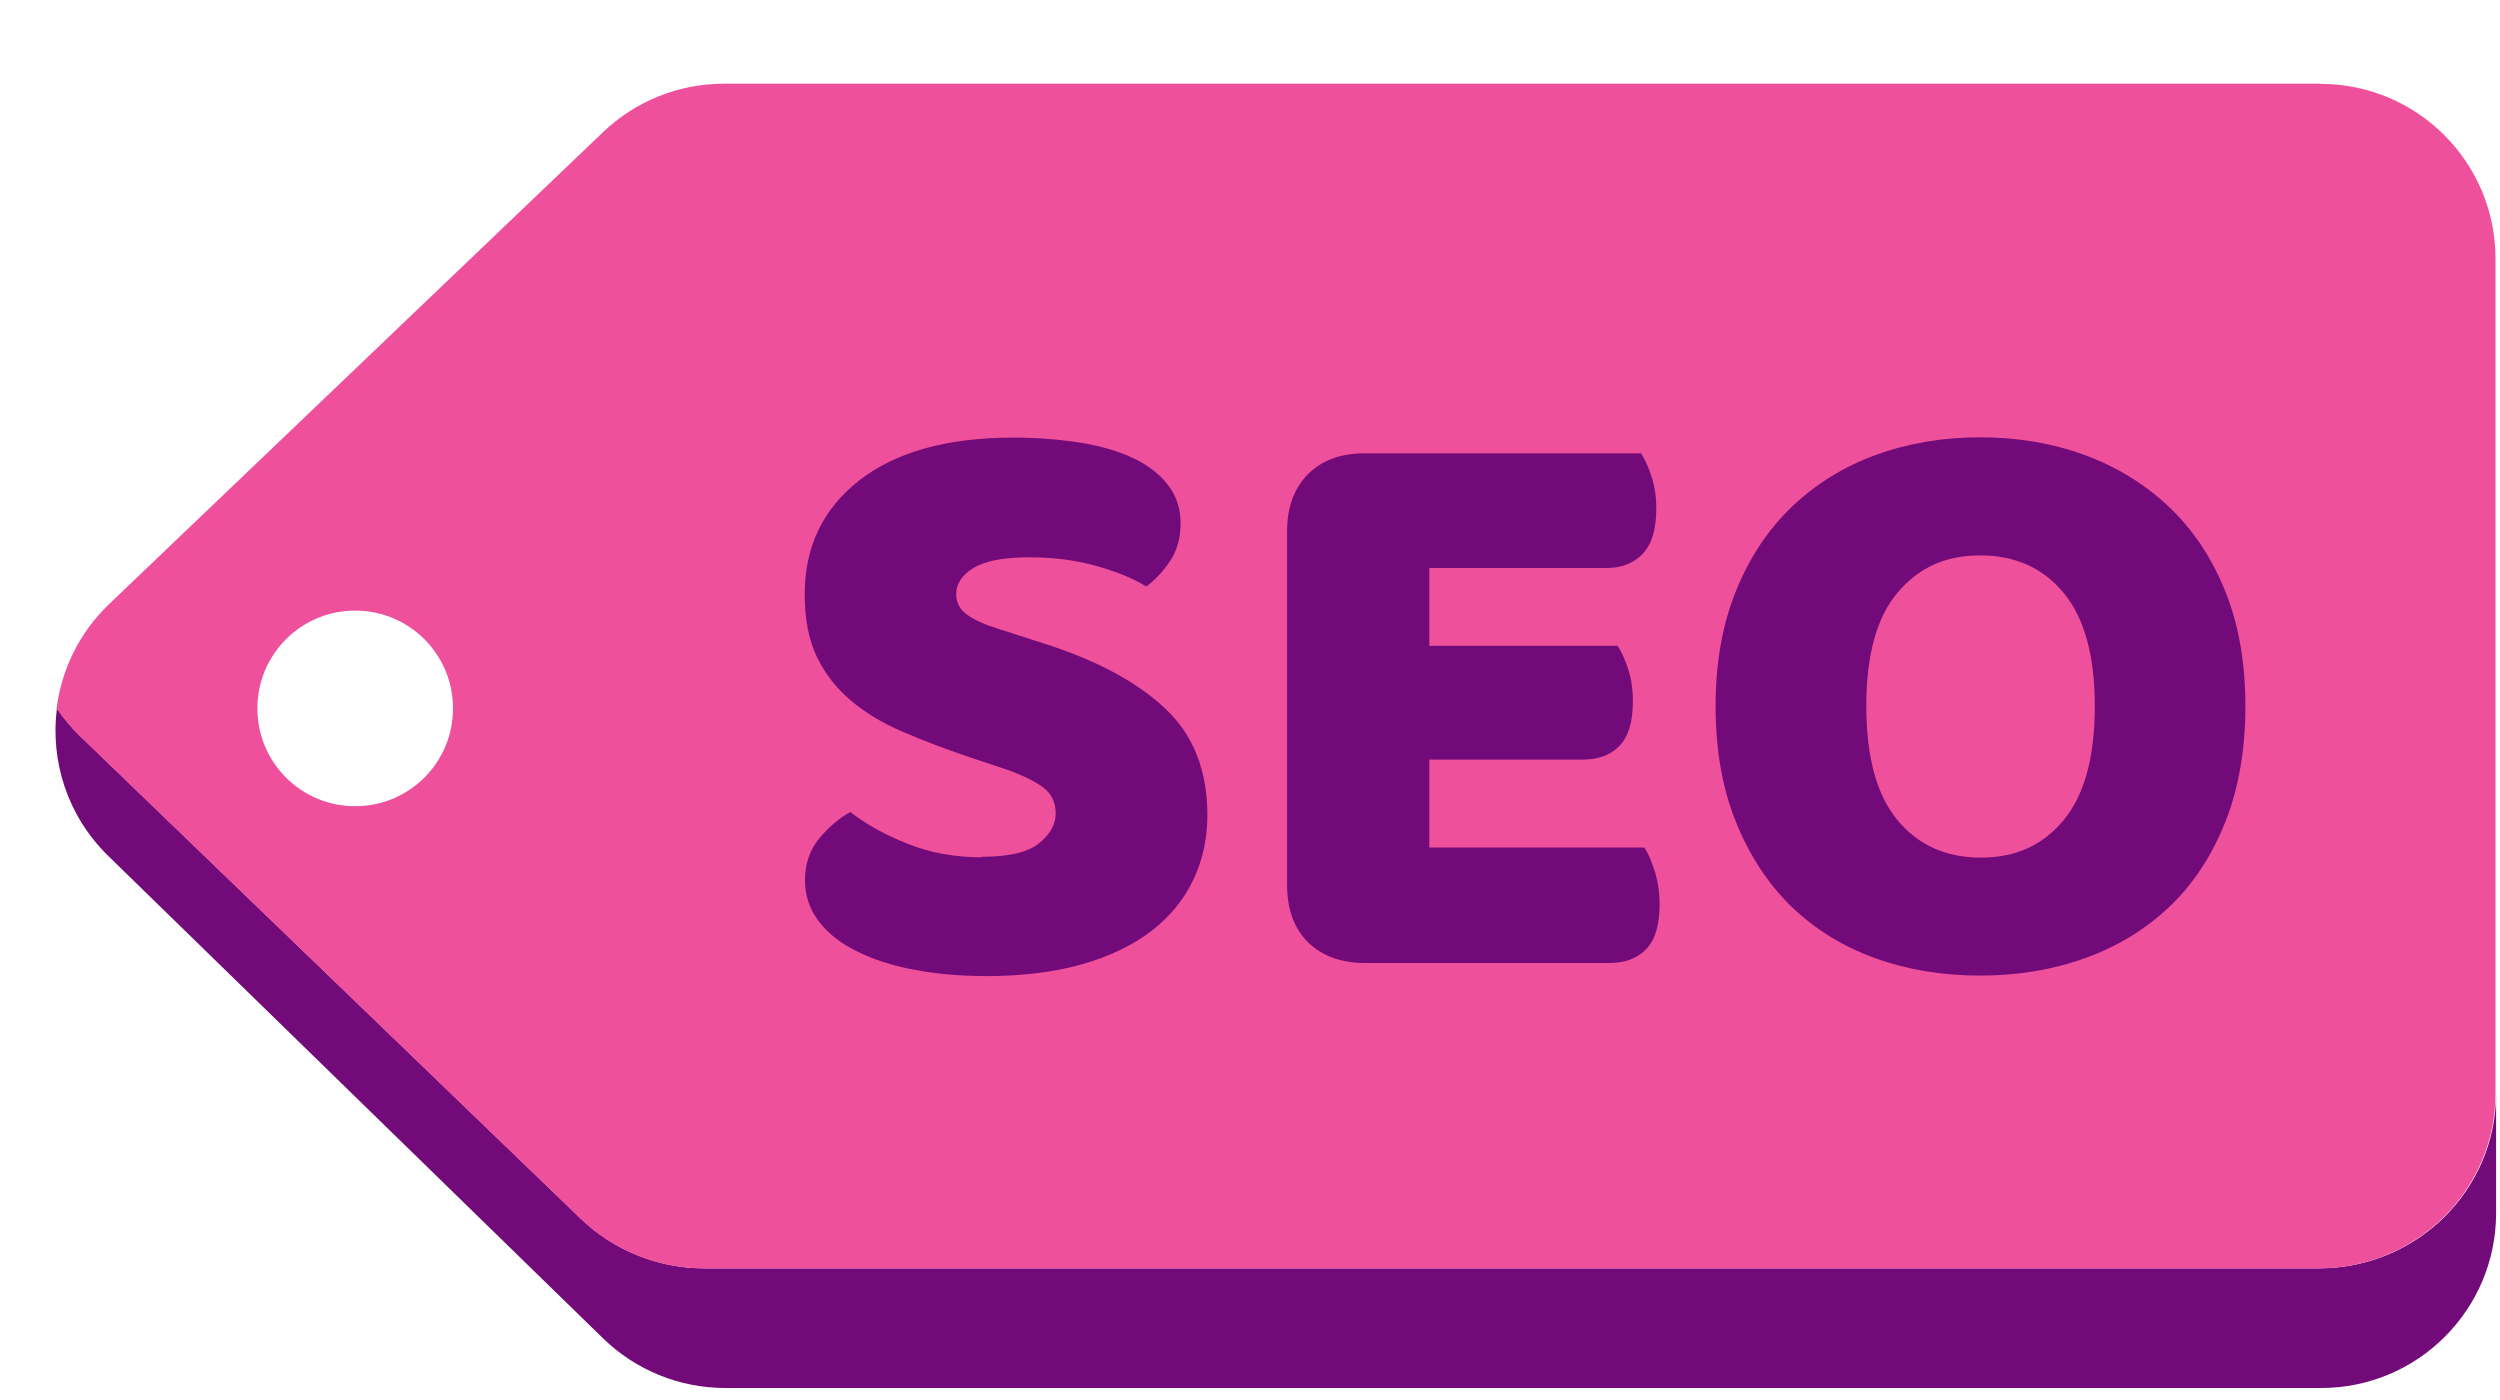
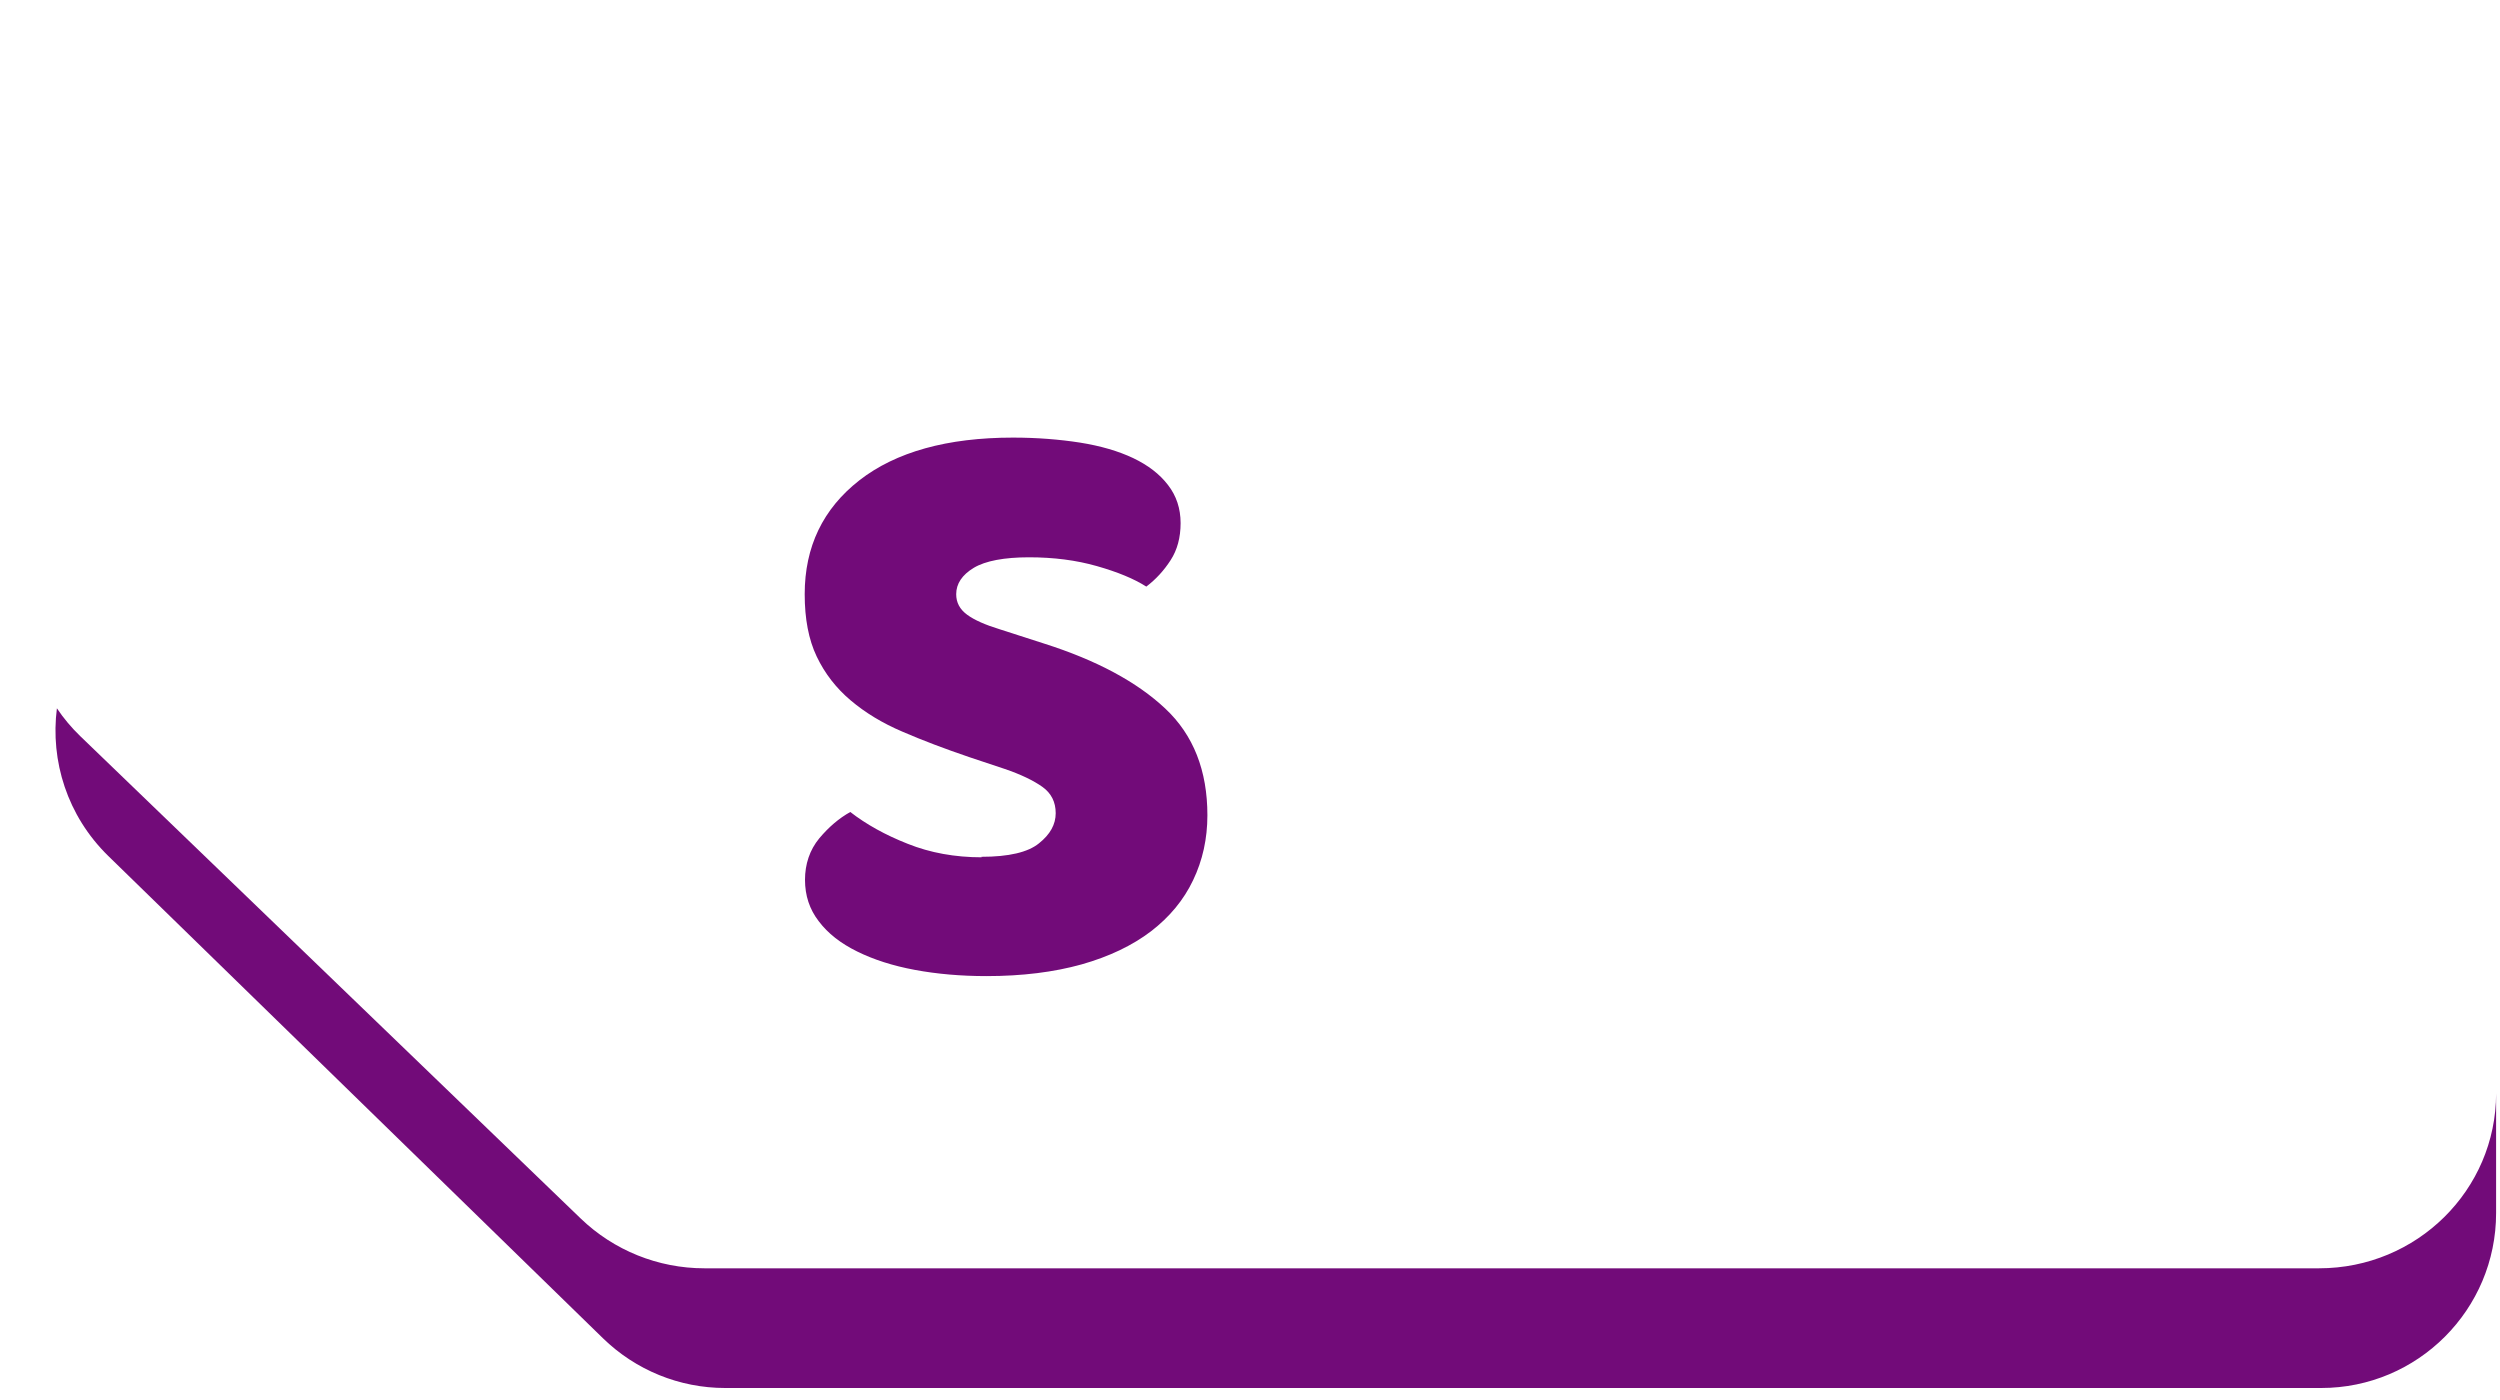
<svg xmlns="http://www.w3.org/2000/svg" width="25" height="14" viewBox="0 0 25 14" fill="none">
  <g id="Group">
    <g id="Group_2">
      <path id="Vector" d="M23.188 12.683H7.043C6.582 12.683 6.138 12.504 5.807 12.185L0.803 7.362C0.714 7.276 0.636 7.183 0.569 7.083C0.502 7.609 0.672 8.158 1.082 8.559L6.029 13.382C6.356 13.701 6.794 13.88 7.252 13.88H23.212C24.178 13.88 24.961 13.096 24.961 12.13V10.934C24.961 11.9 24.169 12.683 23.191 12.683H23.188Z" fill="#720B79" />
-       <path id="Vector_2" d="M23.208 0.837H7.239C6.788 0.837 6.355 1.011 6.03 1.322L1.092 6.04C0.789 6.33 0.615 6.7 0.566 7.084C0.634 7.182 0.711 7.275 0.801 7.363L5.804 12.186C6.135 12.505 6.579 12.684 7.041 12.684H23.185C24.163 12.684 24.955 11.9 24.955 10.934V2.588C24.955 1.622 24.172 0.839 23.206 0.839L23.208 0.837ZM3.552 8.062C3.011 8.062 2.574 7.625 2.574 7.084C2.574 6.543 3.011 6.106 3.552 6.106C4.093 6.106 4.53 6.543 4.53 7.084C4.53 7.625 4.093 8.062 3.552 8.062Z" fill="#EF509C" />
    </g>
    <g id="Group_3">
      <path id="Vector_3" d="M9.814 8.568C10.087 8.568 10.28 8.523 10.39 8.433C10.502 8.344 10.557 8.244 10.557 8.132C10.557 8.02 10.513 7.932 10.423 7.868C10.334 7.805 10.208 7.744 10.046 7.689L9.695 7.572C9.448 7.488 9.226 7.404 9.025 7.317C8.823 7.231 8.651 7.126 8.507 7.004C8.362 6.882 8.248 6.735 8.167 6.565C8.086 6.395 8.047 6.188 8.047 5.942C8.047 5.468 8.229 5.088 8.594 4.803C8.959 4.519 9.473 4.376 10.13 4.376C10.37 4.376 10.594 4.394 10.8 4.426C11.007 4.459 11.184 4.511 11.332 4.581C11.48 4.652 11.596 4.74 11.68 4.85C11.764 4.958 11.806 5.086 11.806 5.231C11.806 5.375 11.773 5.499 11.706 5.602C11.639 5.706 11.558 5.794 11.463 5.866C11.341 5.788 11.176 5.72 10.969 5.661C10.762 5.602 10.537 5.573 10.29 5.573C10.044 5.573 9.855 5.608 9.738 5.678C9.621 5.749 9.562 5.837 9.562 5.942C9.562 6.026 9.598 6.093 9.671 6.147C9.743 6.2 9.851 6.248 9.998 6.293L10.442 6.436C10.967 6.603 11.37 6.82 11.652 7.085C11.935 7.35 12.074 7.707 12.074 8.153C12.074 8.387 12.026 8.604 11.931 8.802C11.837 9 11.696 9.17 11.51 9.313C11.322 9.456 11.091 9.566 10.816 9.644C10.54 9.721 10.223 9.761 9.865 9.761C9.609 9.761 9.369 9.74 9.149 9.699C8.928 9.658 8.736 9.596 8.572 9.515C8.407 9.434 8.279 9.334 8.188 9.213C8.095 9.093 8.05 8.955 8.05 8.798C8.05 8.642 8.097 8.499 8.193 8.383C8.288 8.27 8.391 8.182 8.503 8.12C8.66 8.242 8.851 8.349 9.077 8.438C9.302 8.528 9.55 8.573 9.817 8.573L9.814 8.568Z" fill="#720B79" />
-       <path id="Vector_4" d="M13.079 9.422C12.94 9.282 12.871 9.093 12.871 8.852V5.311C12.871 5.072 12.942 4.883 13.079 4.742C13.219 4.602 13.408 4.533 13.649 4.533H16.411C16.451 4.595 16.485 4.673 16.516 4.767C16.547 4.862 16.563 4.969 16.563 5.086C16.563 5.293 16.518 5.442 16.428 5.537C16.339 5.632 16.217 5.68 16.06 5.68H14.293V6.458H16.177C16.217 6.52 16.251 6.598 16.282 6.692C16.313 6.787 16.329 6.894 16.329 7.011C16.329 7.218 16.284 7.367 16.194 7.459C16.105 7.552 15.983 7.596 15.826 7.596H14.293V8.475H16.444C16.484 8.537 16.518 8.618 16.549 8.717C16.58 8.817 16.596 8.926 16.596 9.045C16.596 9.251 16.551 9.401 16.461 9.492C16.372 9.585 16.25 9.63 16.093 9.63H13.649C13.41 9.63 13.219 9.559 13.079 9.422Z" fill="#720B79" />
-       <path id="Vector_5" d="M22.454 7.061C22.454 7.497 22.387 7.882 22.253 8.22C22.119 8.557 21.933 8.84 21.697 9.065C21.459 9.291 21.179 9.463 20.855 9.58C20.531 9.697 20.18 9.756 19.801 9.756C19.422 9.756 19.069 9.697 18.747 9.58C18.424 9.463 18.145 9.289 17.91 9.062C17.676 8.833 17.492 8.55 17.358 8.216C17.223 7.882 17.156 7.497 17.156 7.061C17.156 6.625 17.225 6.241 17.361 5.906C17.497 5.571 17.685 5.291 17.922 5.064C18.16 4.838 18.439 4.666 18.759 4.549C19.08 4.432 19.427 4.373 19.801 4.373C20.175 4.373 20.523 4.432 20.843 4.549C21.163 4.666 21.444 4.838 21.685 5.064C21.924 5.289 22.114 5.57 22.25 5.906C22.386 6.24 22.454 6.625 22.454 7.061ZM20.948 7.061C20.948 6.558 20.845 6.183 20.638 5.931C20.431 5.68 20.152 5.554 19.801 5.554C19.45 5.554 19.186 5.678 18.976 5.926C18.766 6.174 18.663 6.553 18.663 7.061C18.663 7.569 18.766 7.948 18.973 8.199C19.18 8.45 19.458 8.576 19.81 8.576C20.161 8.576 20.431 8.45 20.638 8.199C20.845 7.948 20.948 7.569 20.948 7.061Z" fill="#720B79" />
    </g>
  </g>
</svg>